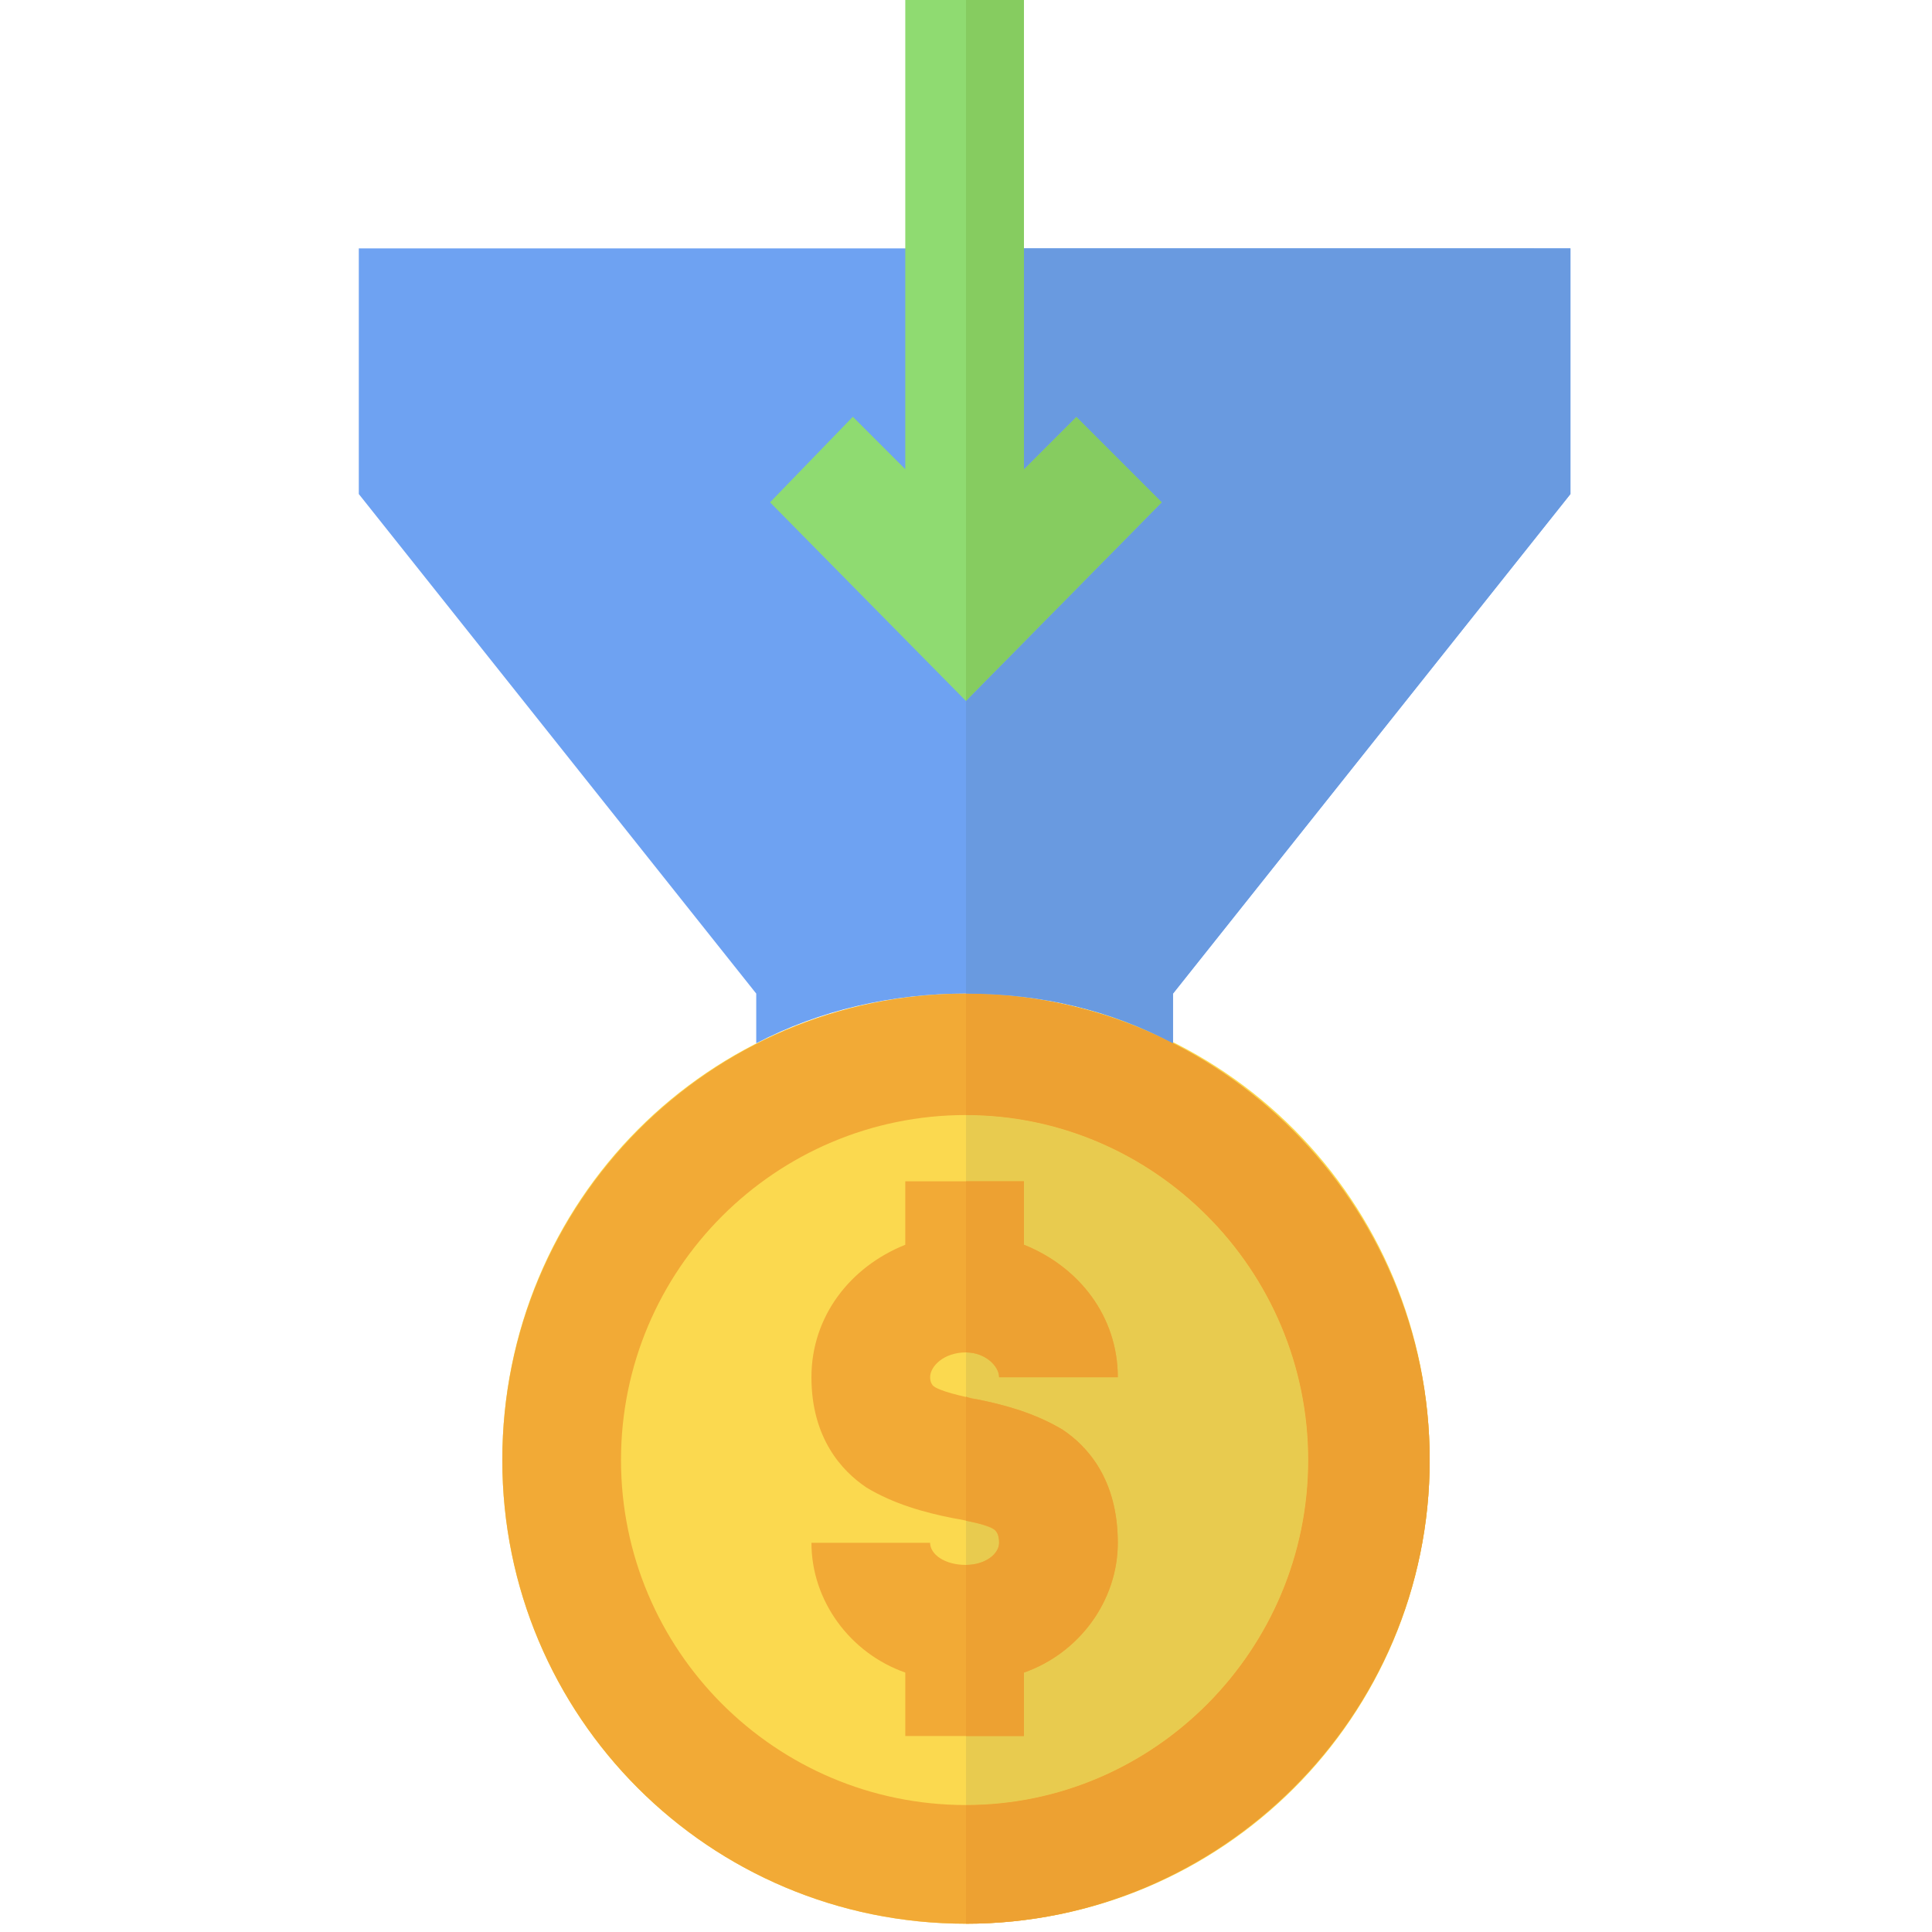
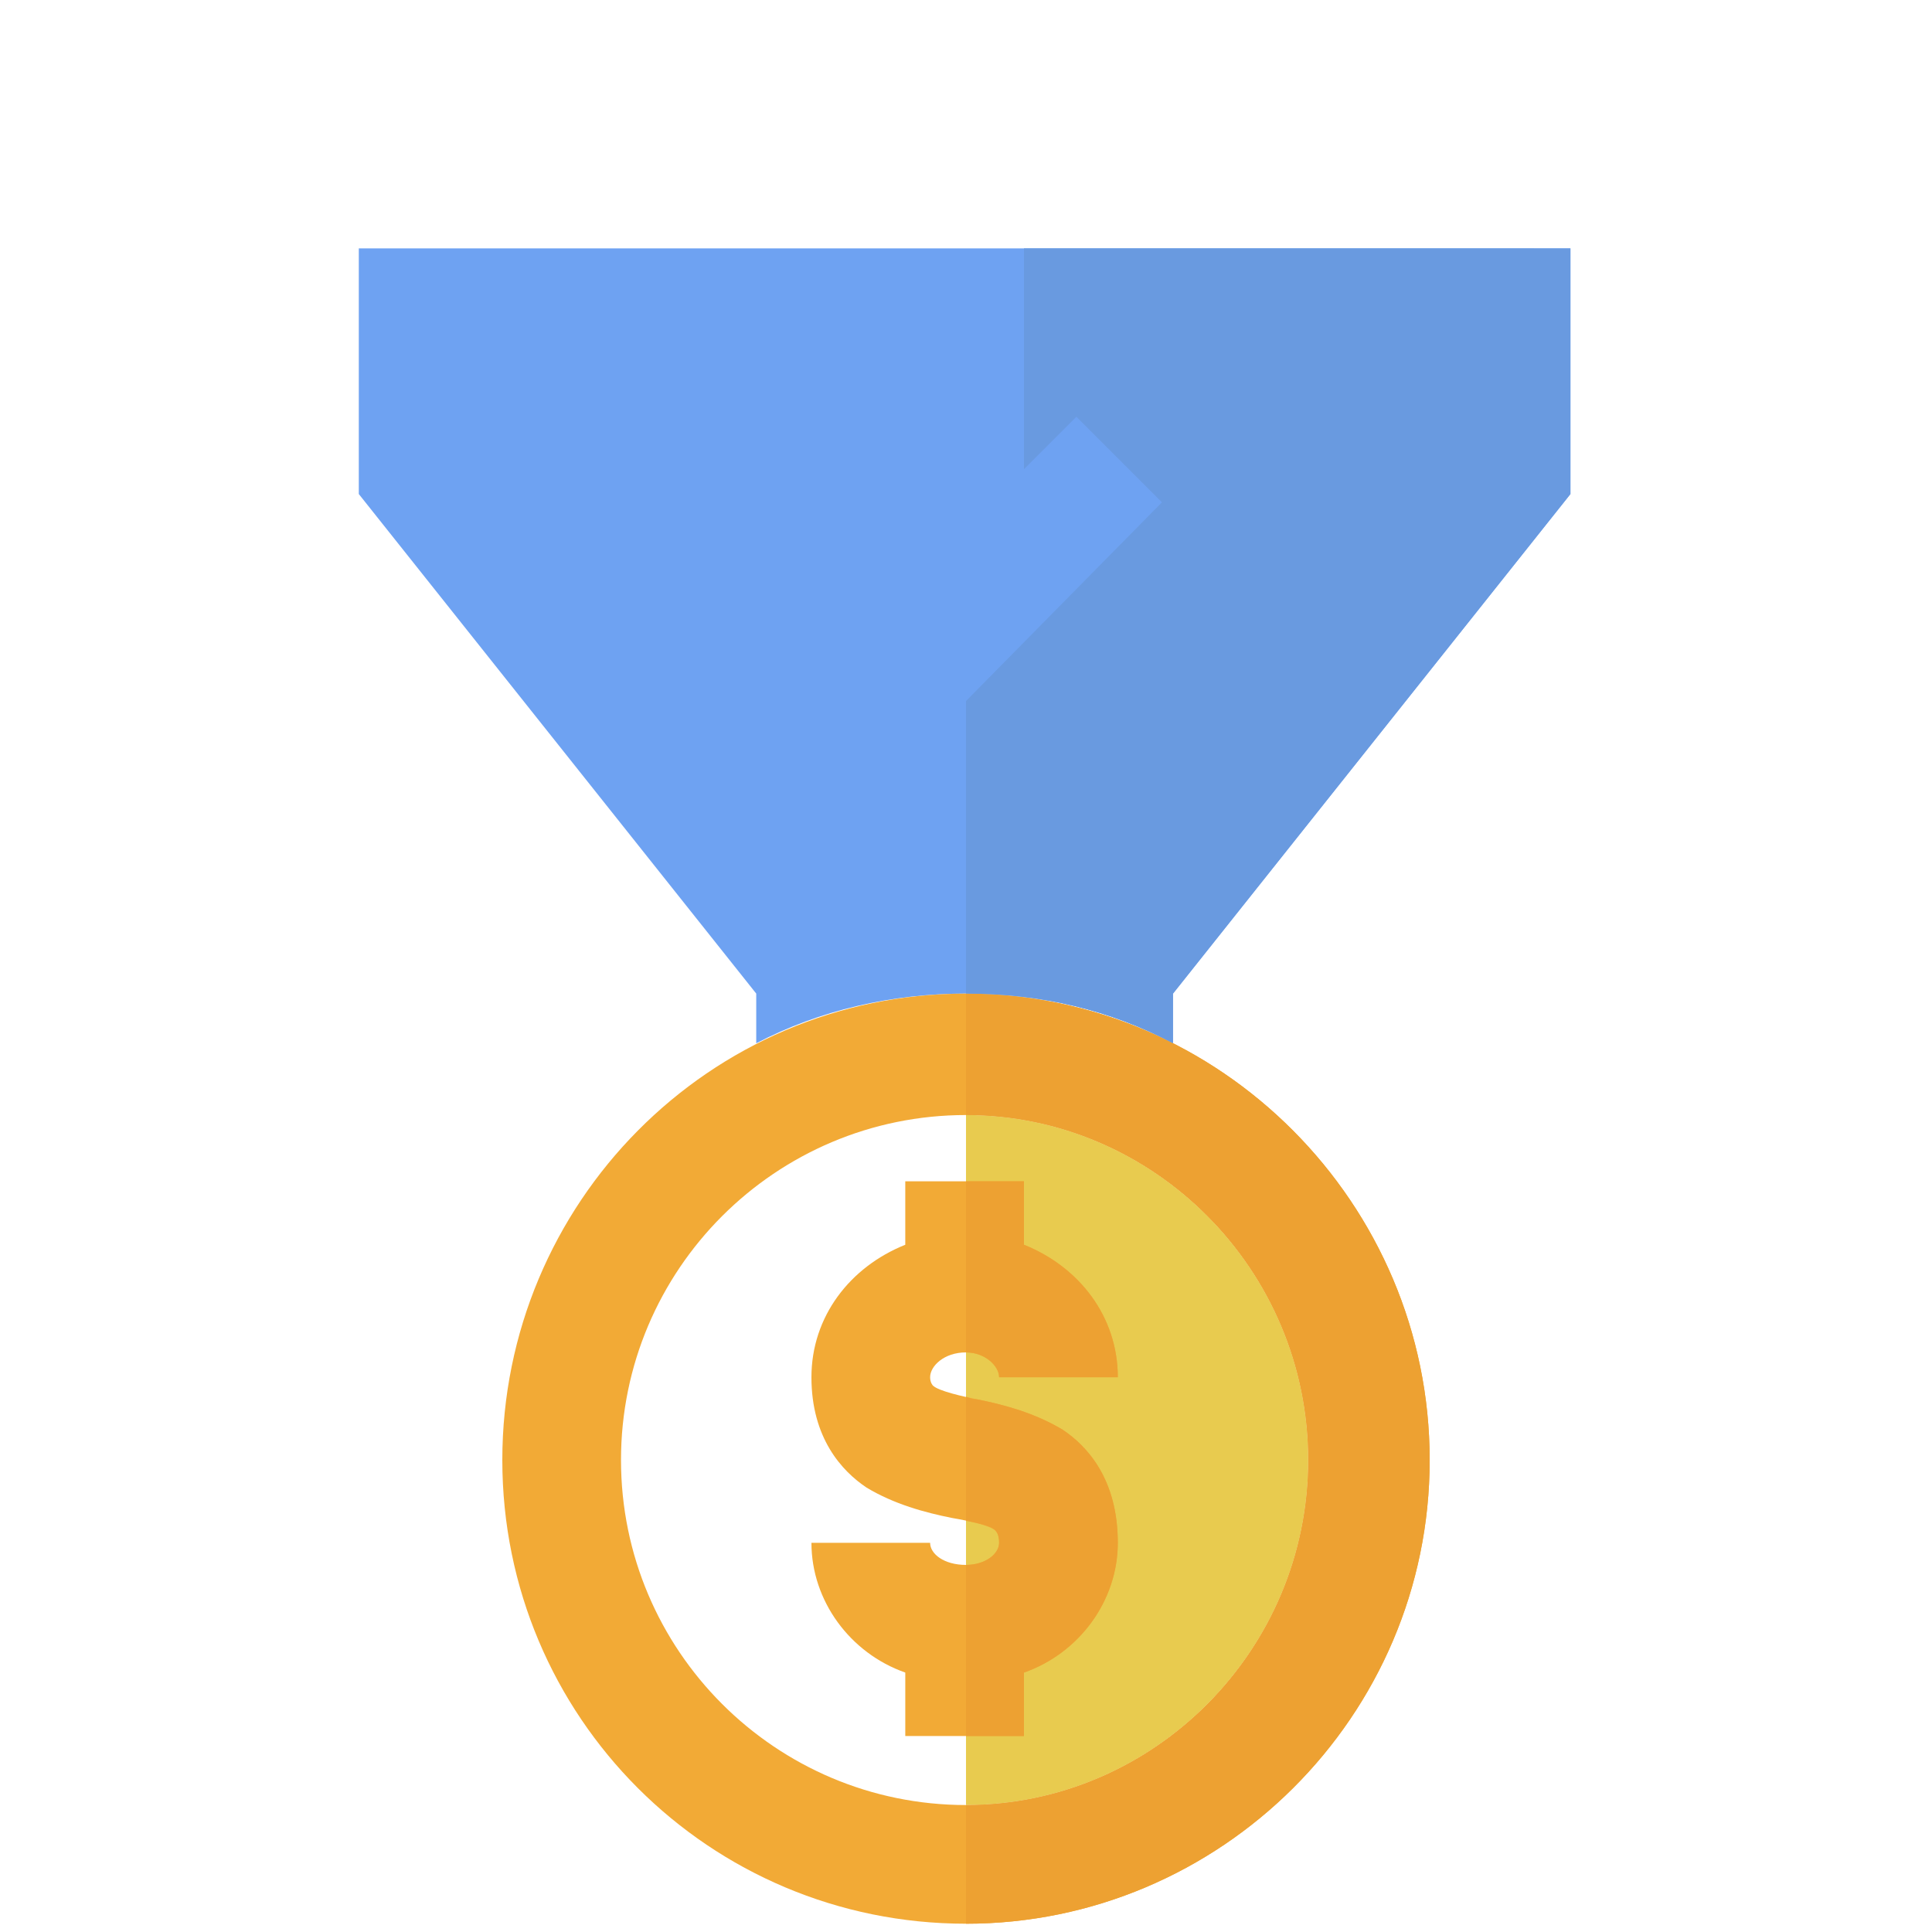
<svg xmlns="http://www.w3.org/2000/svg" version="1.2" viewBox="0 0 70 70" width="70" height="70">
  <style>.a{fill:#fbd94f}.b{fill:#6ea2f2}.c{fill:#f2aa36}.d{fill:#8fdb71}.e{fill:#e8cb4f}.f{fill:#eda132}.g{fill:#86cc60}.h{fill:#699ae0}</style>
-   <path fill-rule="evenodd" class="a" d="m35 69.7c-9.3 0-16.8-7.5-16.8-16.8 0-9.4 7.5-16.9 16.8-16.9 9.3 0 16.8 7.5 16.8 16.9 0 9.3-7.5 16.8-16.8 16.8z" />
  <path class="b" d="m13 9v8.9l14.4 18.1v1.8c2.3-1.2 4.9-1.8 7.6-1.8q4.1 0 7.5 1.8v-1.8l14.4-18.1v-8.9z" />
  <path class="c" d="m35 69.7c-9.3 0-16.8-7.5-16.8-16.8 0-9.3 7.5-16.9 16.8-16.9 9.2 0 16.8 7.6 16.8 16.9 0 9.3-7.6 16.8-16.8 16.8zm0-29.3c-6.9 0-12.5 5.6-12.5 12.5 0 6.9 5.6 12.5 12.5 12.5 6.8 0 12.4-5.6 12.4-12.5 0-6.9-5.6-12.5-12.4-12.5z" />
-   <path class="d" d="m39 15.1l-1.9 1.9v-17h-4.3v17l-1.9-1.9-3 3.1 7.1 7.2 7.1-7.2z" />
  <path class="e" d="m35 40.4v25c6.8 0 12.4-5.6 12.4-12.5 0-6.9-5.6-12.5-12.4-12.5z" />
  <path class="f" d="m35 36v4.4c6.8 0 12.4 5.6 12.4 12.5 0 6.9-5.6 12.5-12.4 12.5v4.3c9.2 0 16.8-7.5 16.8-16.8 0-9.3-7.6-16.9-16.8-16.9z" />
-   <path class="g" d="m35 0v25.4l7.1-7.2-3.1-3.1-1.9 1.9v-17z" />
  <path class="h" d="m37.1 9v8l1.9-1.9 3.1 3.1-7.1 7.2v10.6q4.1 0 7.5 1.8v-1.8l14.4-18.1v-8.9z" />
  <path class="c" d="m38.5 51.8c-1-0.6-2.1-0.9-3.1-1.1-0.5-0.1-1.4-0.3-1.6-0.5 0 0-0.1-0.1-0.1-0.3 0-0.4 0.5-0.9 1.3-0.9 0.7 0 1.2 0.5 1.2 0.9h4.3c0-2.2-1.4-4-3.4-4.8v-2.3h-4.3v2.3c-2 0.8-3.4 2.6-3.4 4.8 0 2.2 1.1 3.4 2 4 1 0.6 2.1 0.9 3.1 1.1 0.6 0.1 1.5 0.3 1.6 0.5 0 0 0.1 0.1 0.1 0.4 0 0.4-0.5 0.8-1.2 0.8-0.8 0-1.3-0.4-1.3-0.8h-4.3c0 2.1 1.4 4 3.4 4.7v2.3h4.3v-2.3c2-0.7 3.4-2.6 3.4-4.7 0-2.3-1.1-3.5-2-4.1z" />
  <path class="f" d="m37.1 60.6c2-0.7 3.4-2.6 3.4-4.7 0-2.3-1.1-3.5-2-4.1-1-0.6-2.1-0.9-3.1-1.1q-0.2 0-0.4-0.1v4.5c0.5 0.1 1 0.2 1.1 0.4 0 0 0.1 0.1 0.1 0.4 0 0.4-0.5 0.8-1.2 0.8v6.2h2.1z" />
  <path class="f" d="m37.1 45.1v-2.3h-2.1v6.2c0.7 0 1.2 0.5 1.2 0.9h4.3c0-2.2-1.4-4-3.4-4.8z" />
</svg>